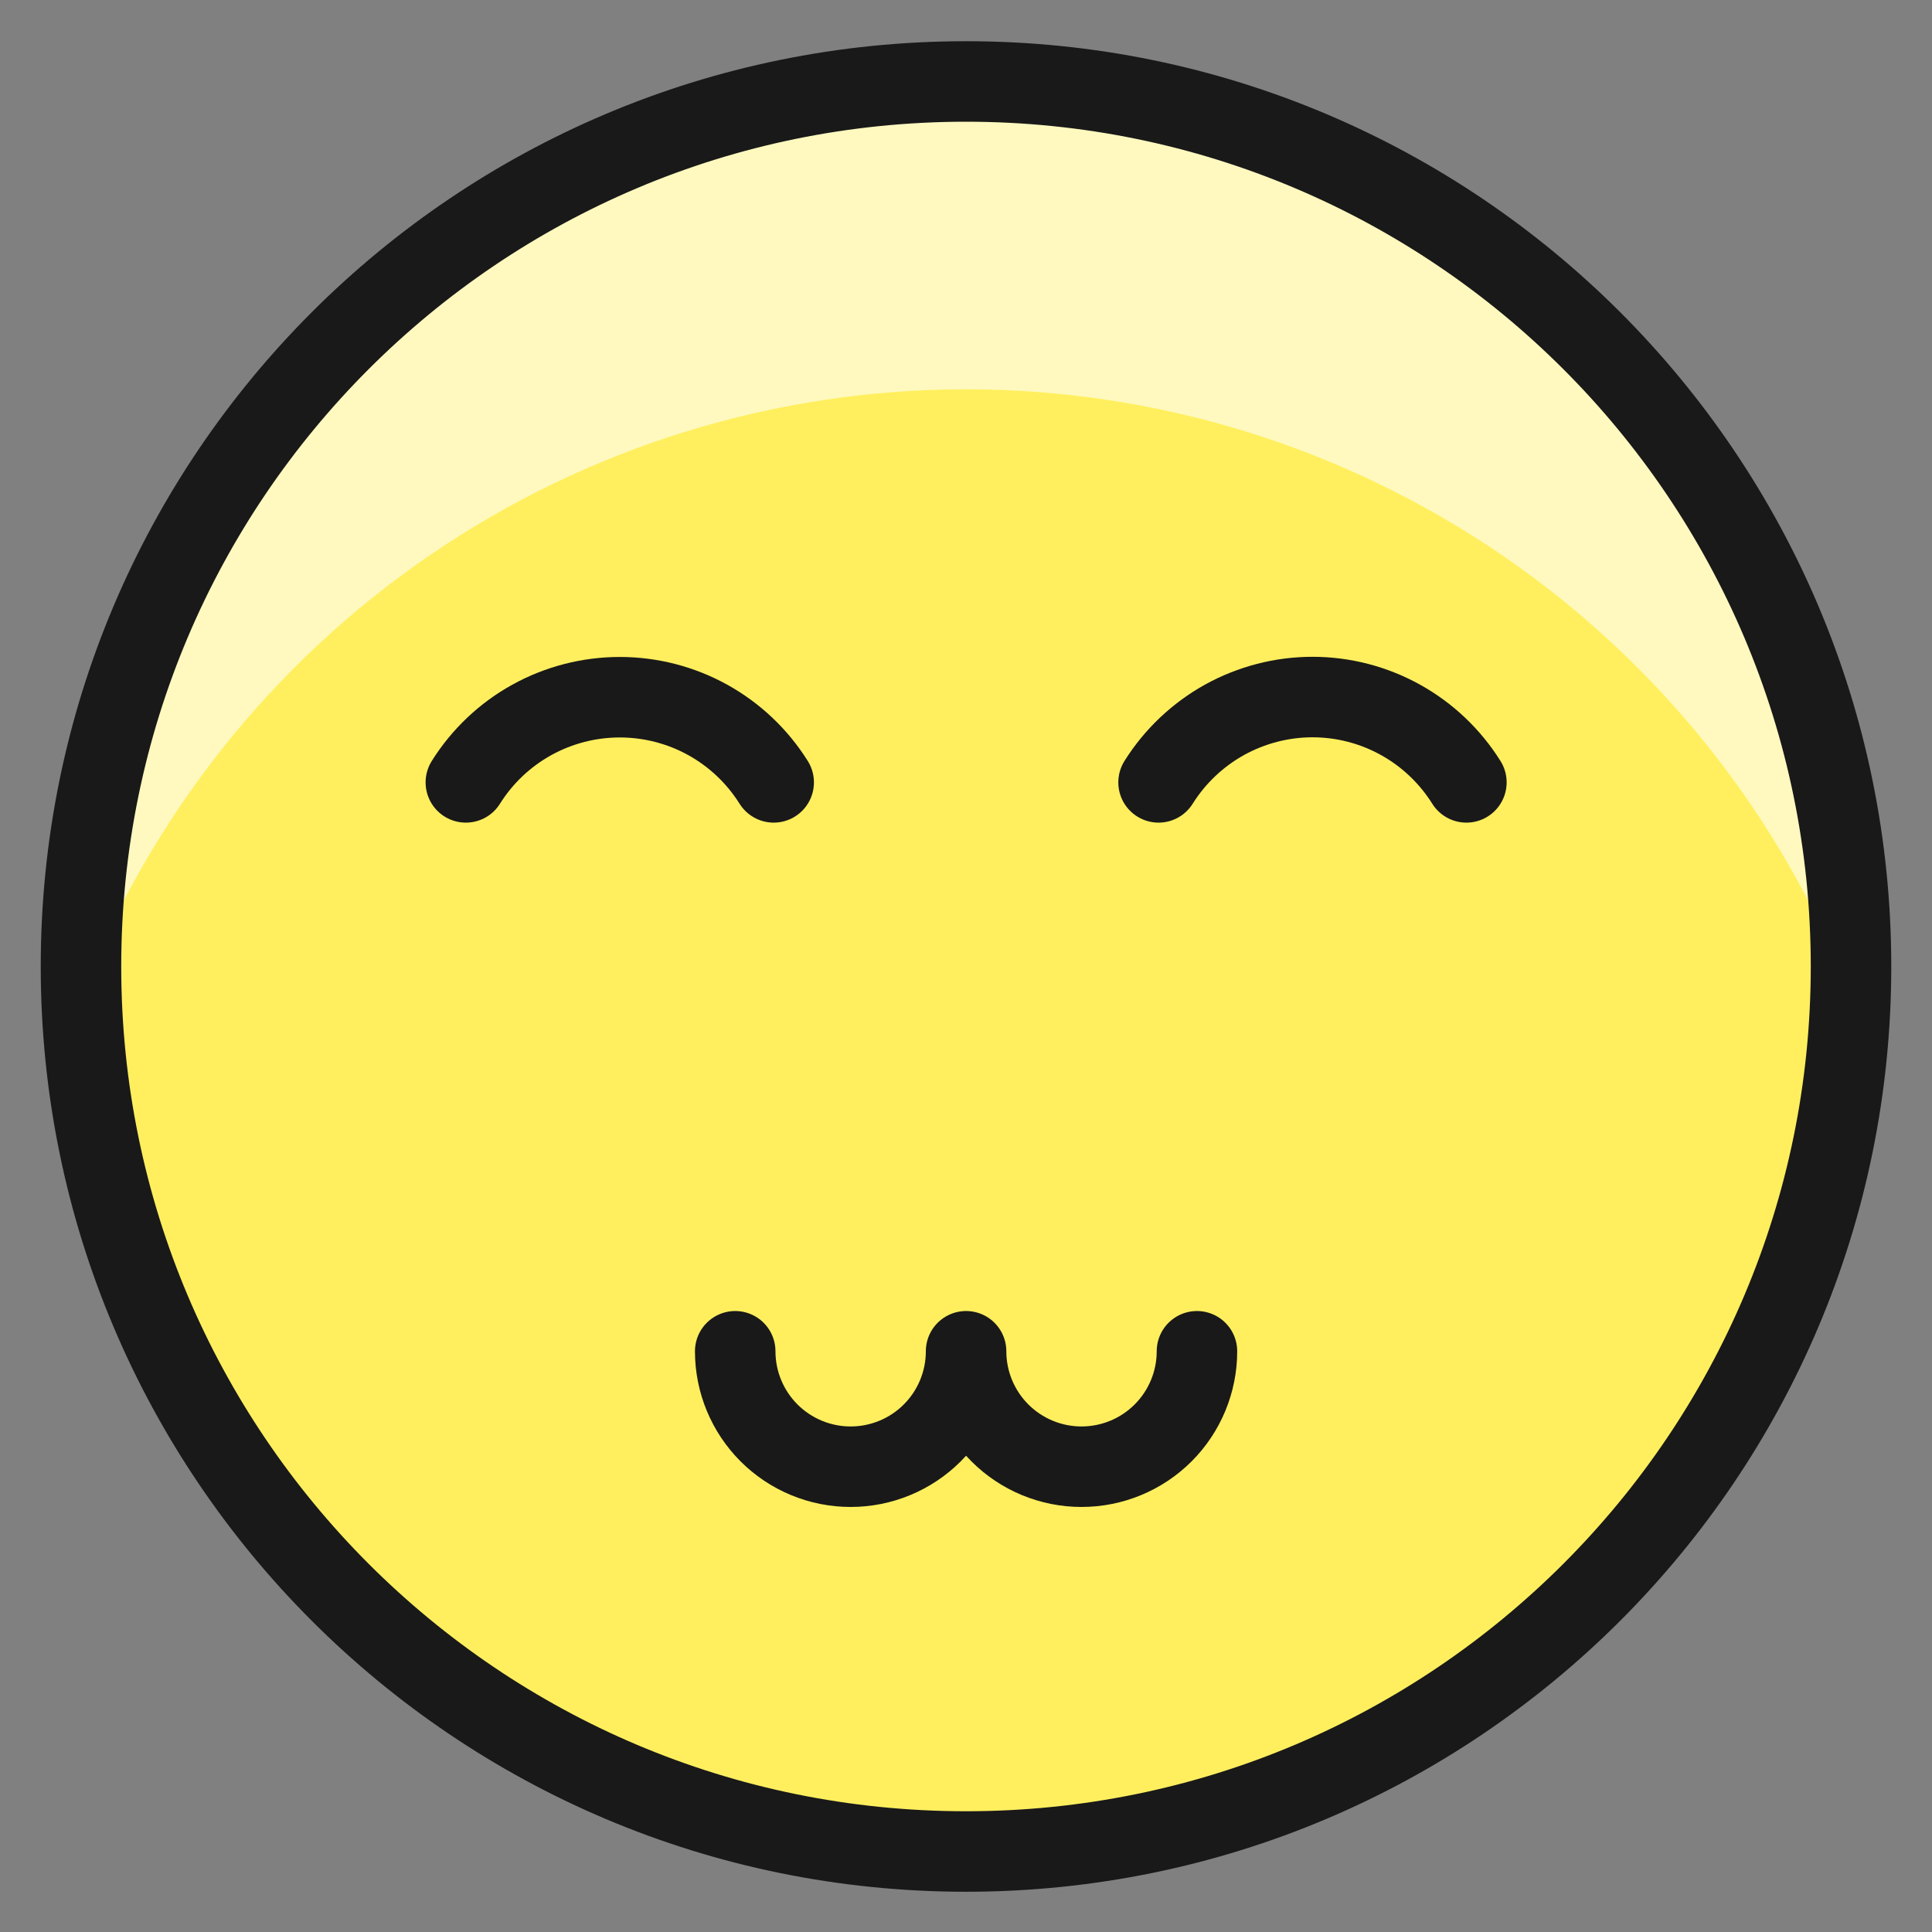
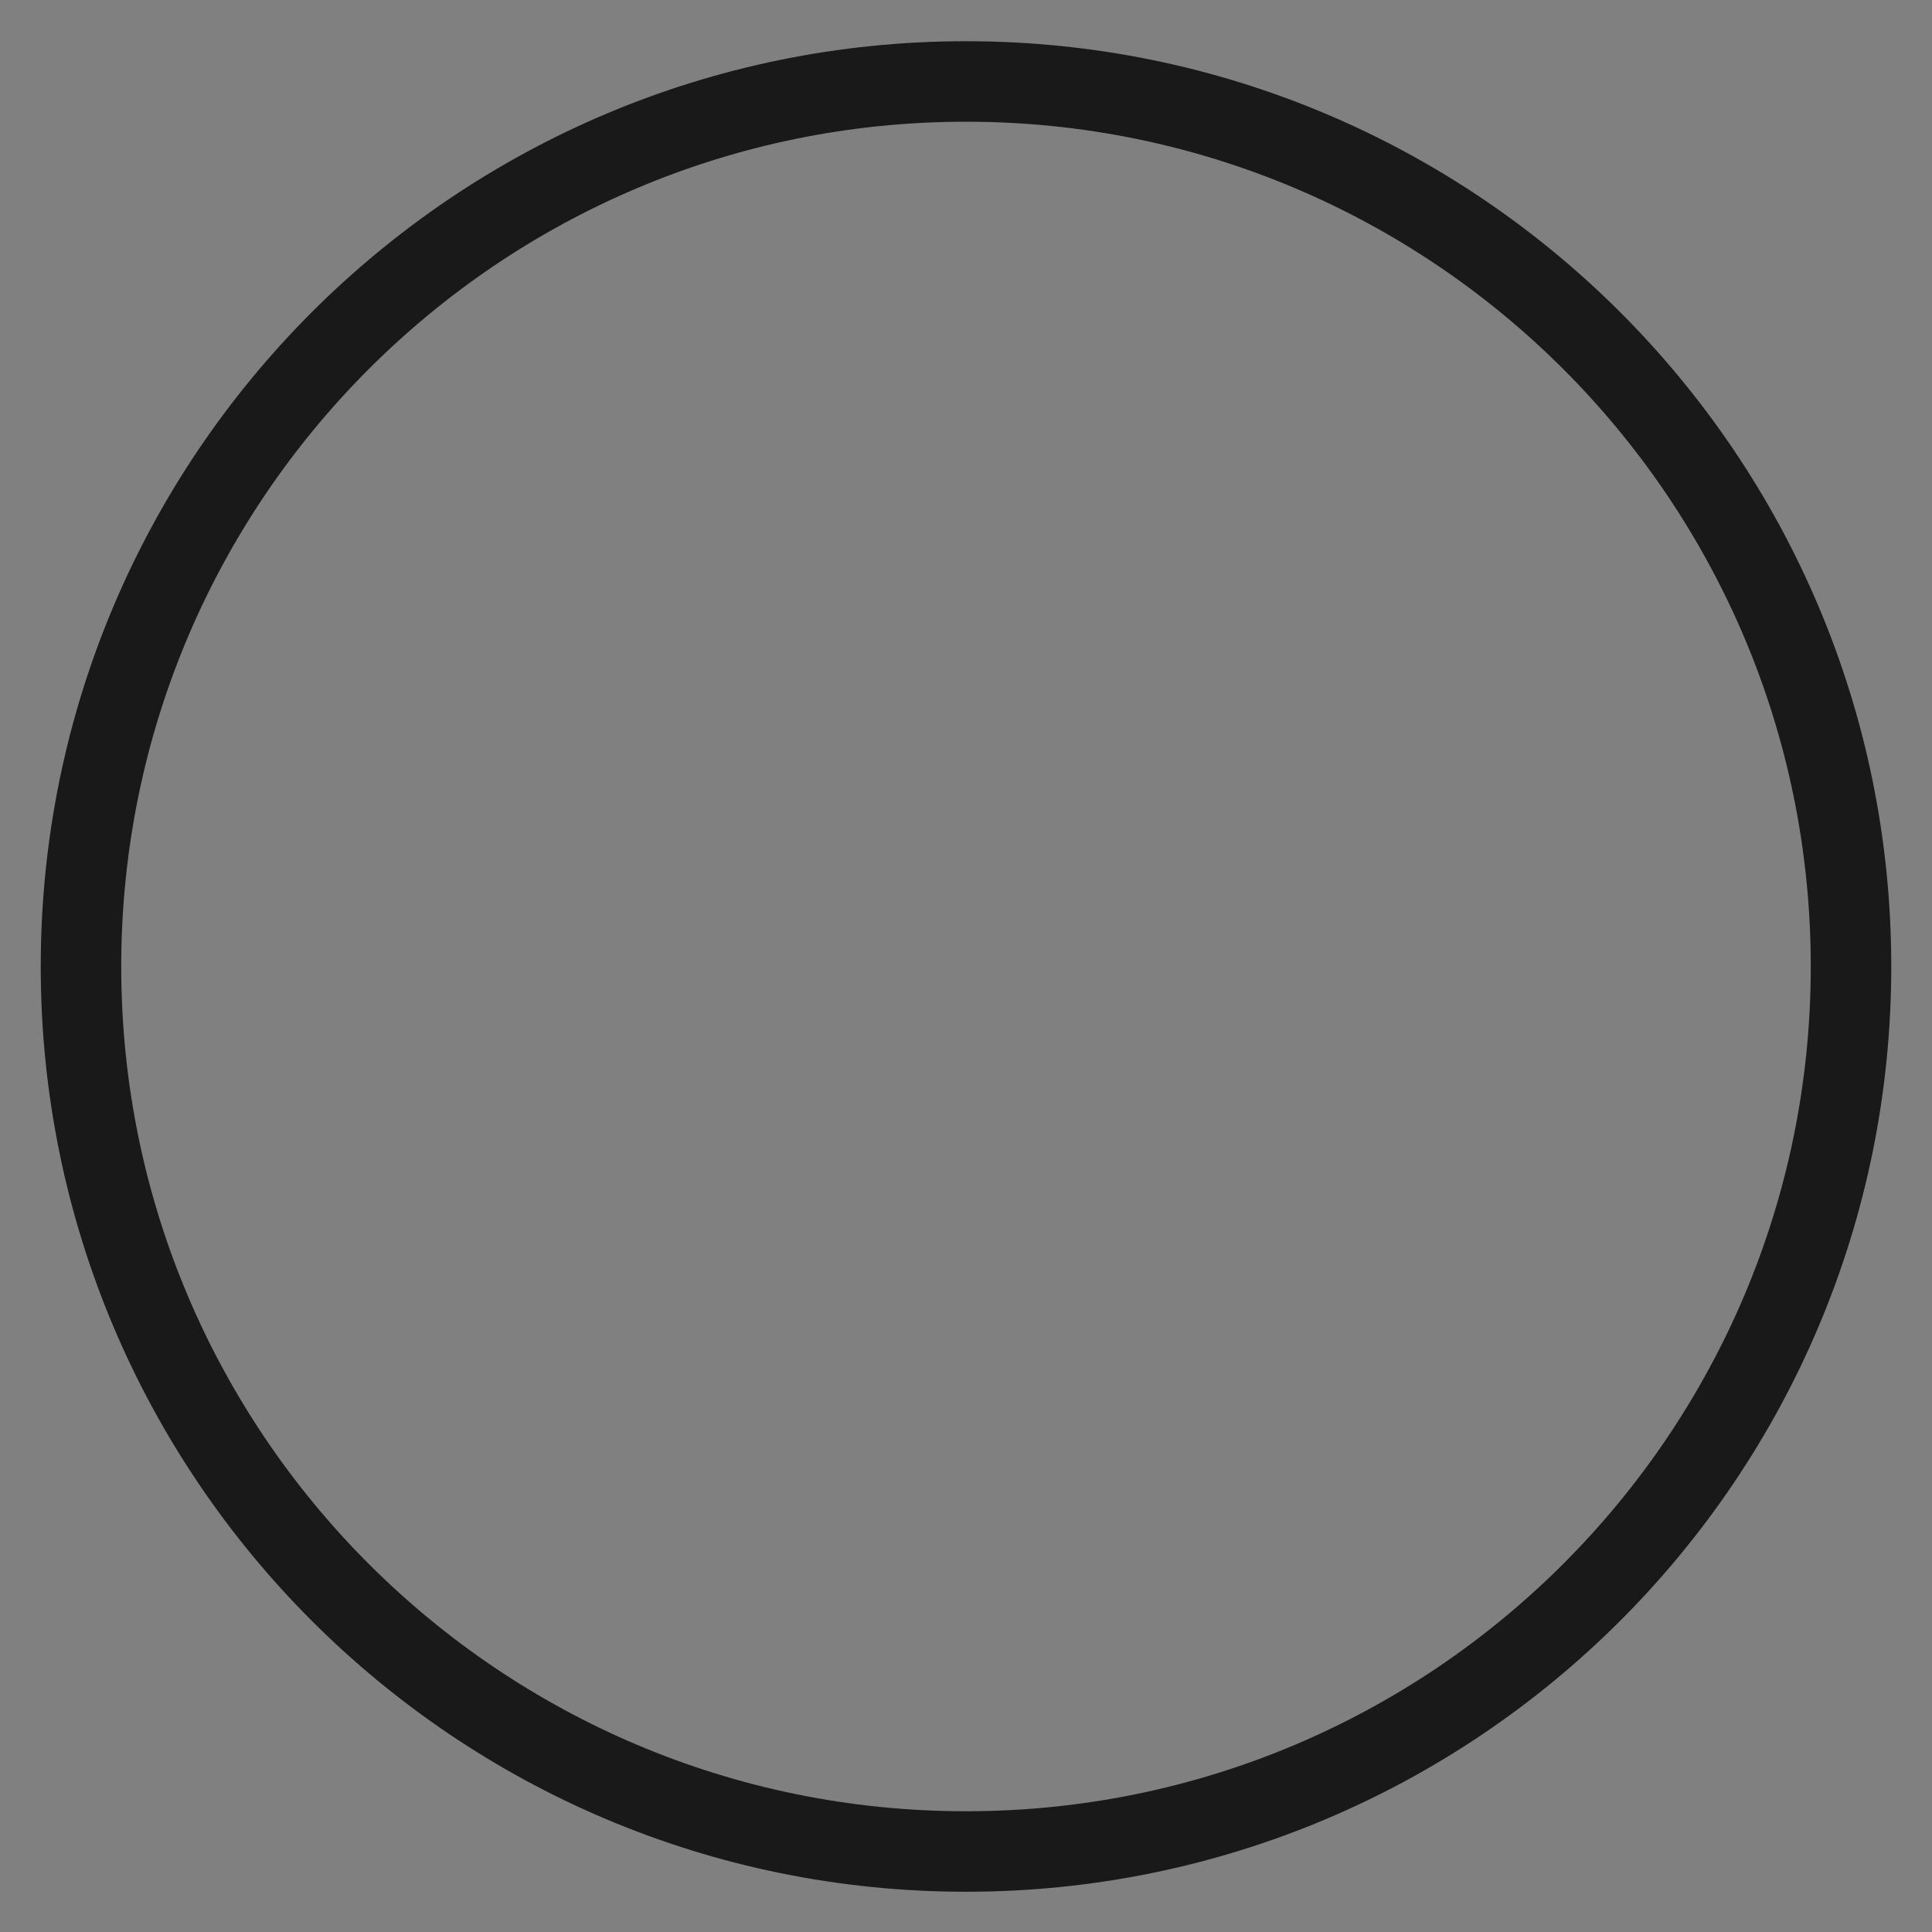
<svg xmlns="http://www.w3.org/2000/svg" fill="none" viewBox="0 0 24 24" id="Smiley-Cheerful--Streamline-Ultimate">
  <rect x="0" y="0" width="24" height="24" fill="#808080" stroke="none" />
  <desc>Smiley Cheerful Streamline Icon: https://streamlinehq.com</desc>
-   <path fill="#ffef5e" d="M12 23c6.072 0 10.994 -4.923 10.994 -10.994 0 -6.072 -4.923 -10.994 -10.994 -10.994 -6.072 0 -10.994 4.923 -10.994 10.994C1.006 18.078 5.928 23 12 23Z" stroke-width="1" />
-   <path fill="#fff9bf" d="M12 4.836c2.375 0 4.695 0.718 6.656 2.058 1.961 1.341 3.471 3.242 4.333 5.455 0 -0.115 0.006 -0.229 0.006 -0.343 0.002 -1.459 -0.287 -2.904 -0.85 -4.251 -0.563 -1.346 -1.388 -2.567 -2.427 -3.592s-2.272 -1.831 -3.627 -2.374c-1.354 -0.543 -2.803 -0.811 -4.262 -0.788 -1.459 0.023 -2.899 0.336 -4.236 0.921 -1.337 0.585 -2.544 1.43 -3.551 2.486 -1.007 1.056 -1.793 2.302 -2.314 3.666 -0.52 1.363 -0.764 2.817 -0.717 4.275 0.862 -2.213 2.372 -4.115 4.333 -5.455C7.305 5.553 9.625 4.836 12 4.836Z" stroke-width="1" />
-   <path stroke="#191919" stroke-linecap="round" stroke-linejoin="round" d="M9.611 9.719c-0.203 -0.324 -0.485 -0.591 -0.819 -0.776 -0.334 -0.185 -0.71 -0.282 -1.093 -0.282 -0.382 0 -0.758 0.097 -1.093 0.282 -0.334 0.185 -0.616 0.452 -0.819 0.776" stroke-width="1" />
-   <path stroke="#191919" stroke-linecap="round" stroke-linejoin="round" d="M14.392 9.719c0.203 -0.324 0.485 -0.591 0.819 -0.777 0.335 -0.185 0.711 -0.283 1.093 -0.283 0.382 0 0.758 0.097 1.093 0.283 0.334 0.185 0.616 0.453 0.819 0.777" stroke-width="1" />
  <path stroke="#191919" stroke-linecap="round" stroke-linejoin="round" d="M12 23c6.072 0 10.994 -4.923 10.994 -10.994 0 -6.072 -4.923 -10.994 -10.994 -10.994 -6.072 0 -10.994 4.923 -10.994 10.994C1.006 18.078 5.928 23 12 23Z" stroke-width="1" />
-   <path stroke="#191919" stroke-linecap="round" stroke-linejoin="round" d="M14.869 16.786c0 0.38 -0.151 0.745 -0.42 1.014 -0.269 0.269 -0.634 0.42 -1.014 0.42 -0.38 0 -0.745 -0.151 -1.014 -0.42 -0.269 -0.269 -0.42 -0.634 -0.42 -1.014 0 0.38 -0.151 0.745 -0.42 1.014 -0.269 0.269 -0.634 0.42 -1.014 0.42 -0.38 0 -0.745 -0.151 -1.014 -0.42 -0.269 -0.269 -0.42 -0.634 -0.42 -1.014" stroke-width="1" />
</svg>